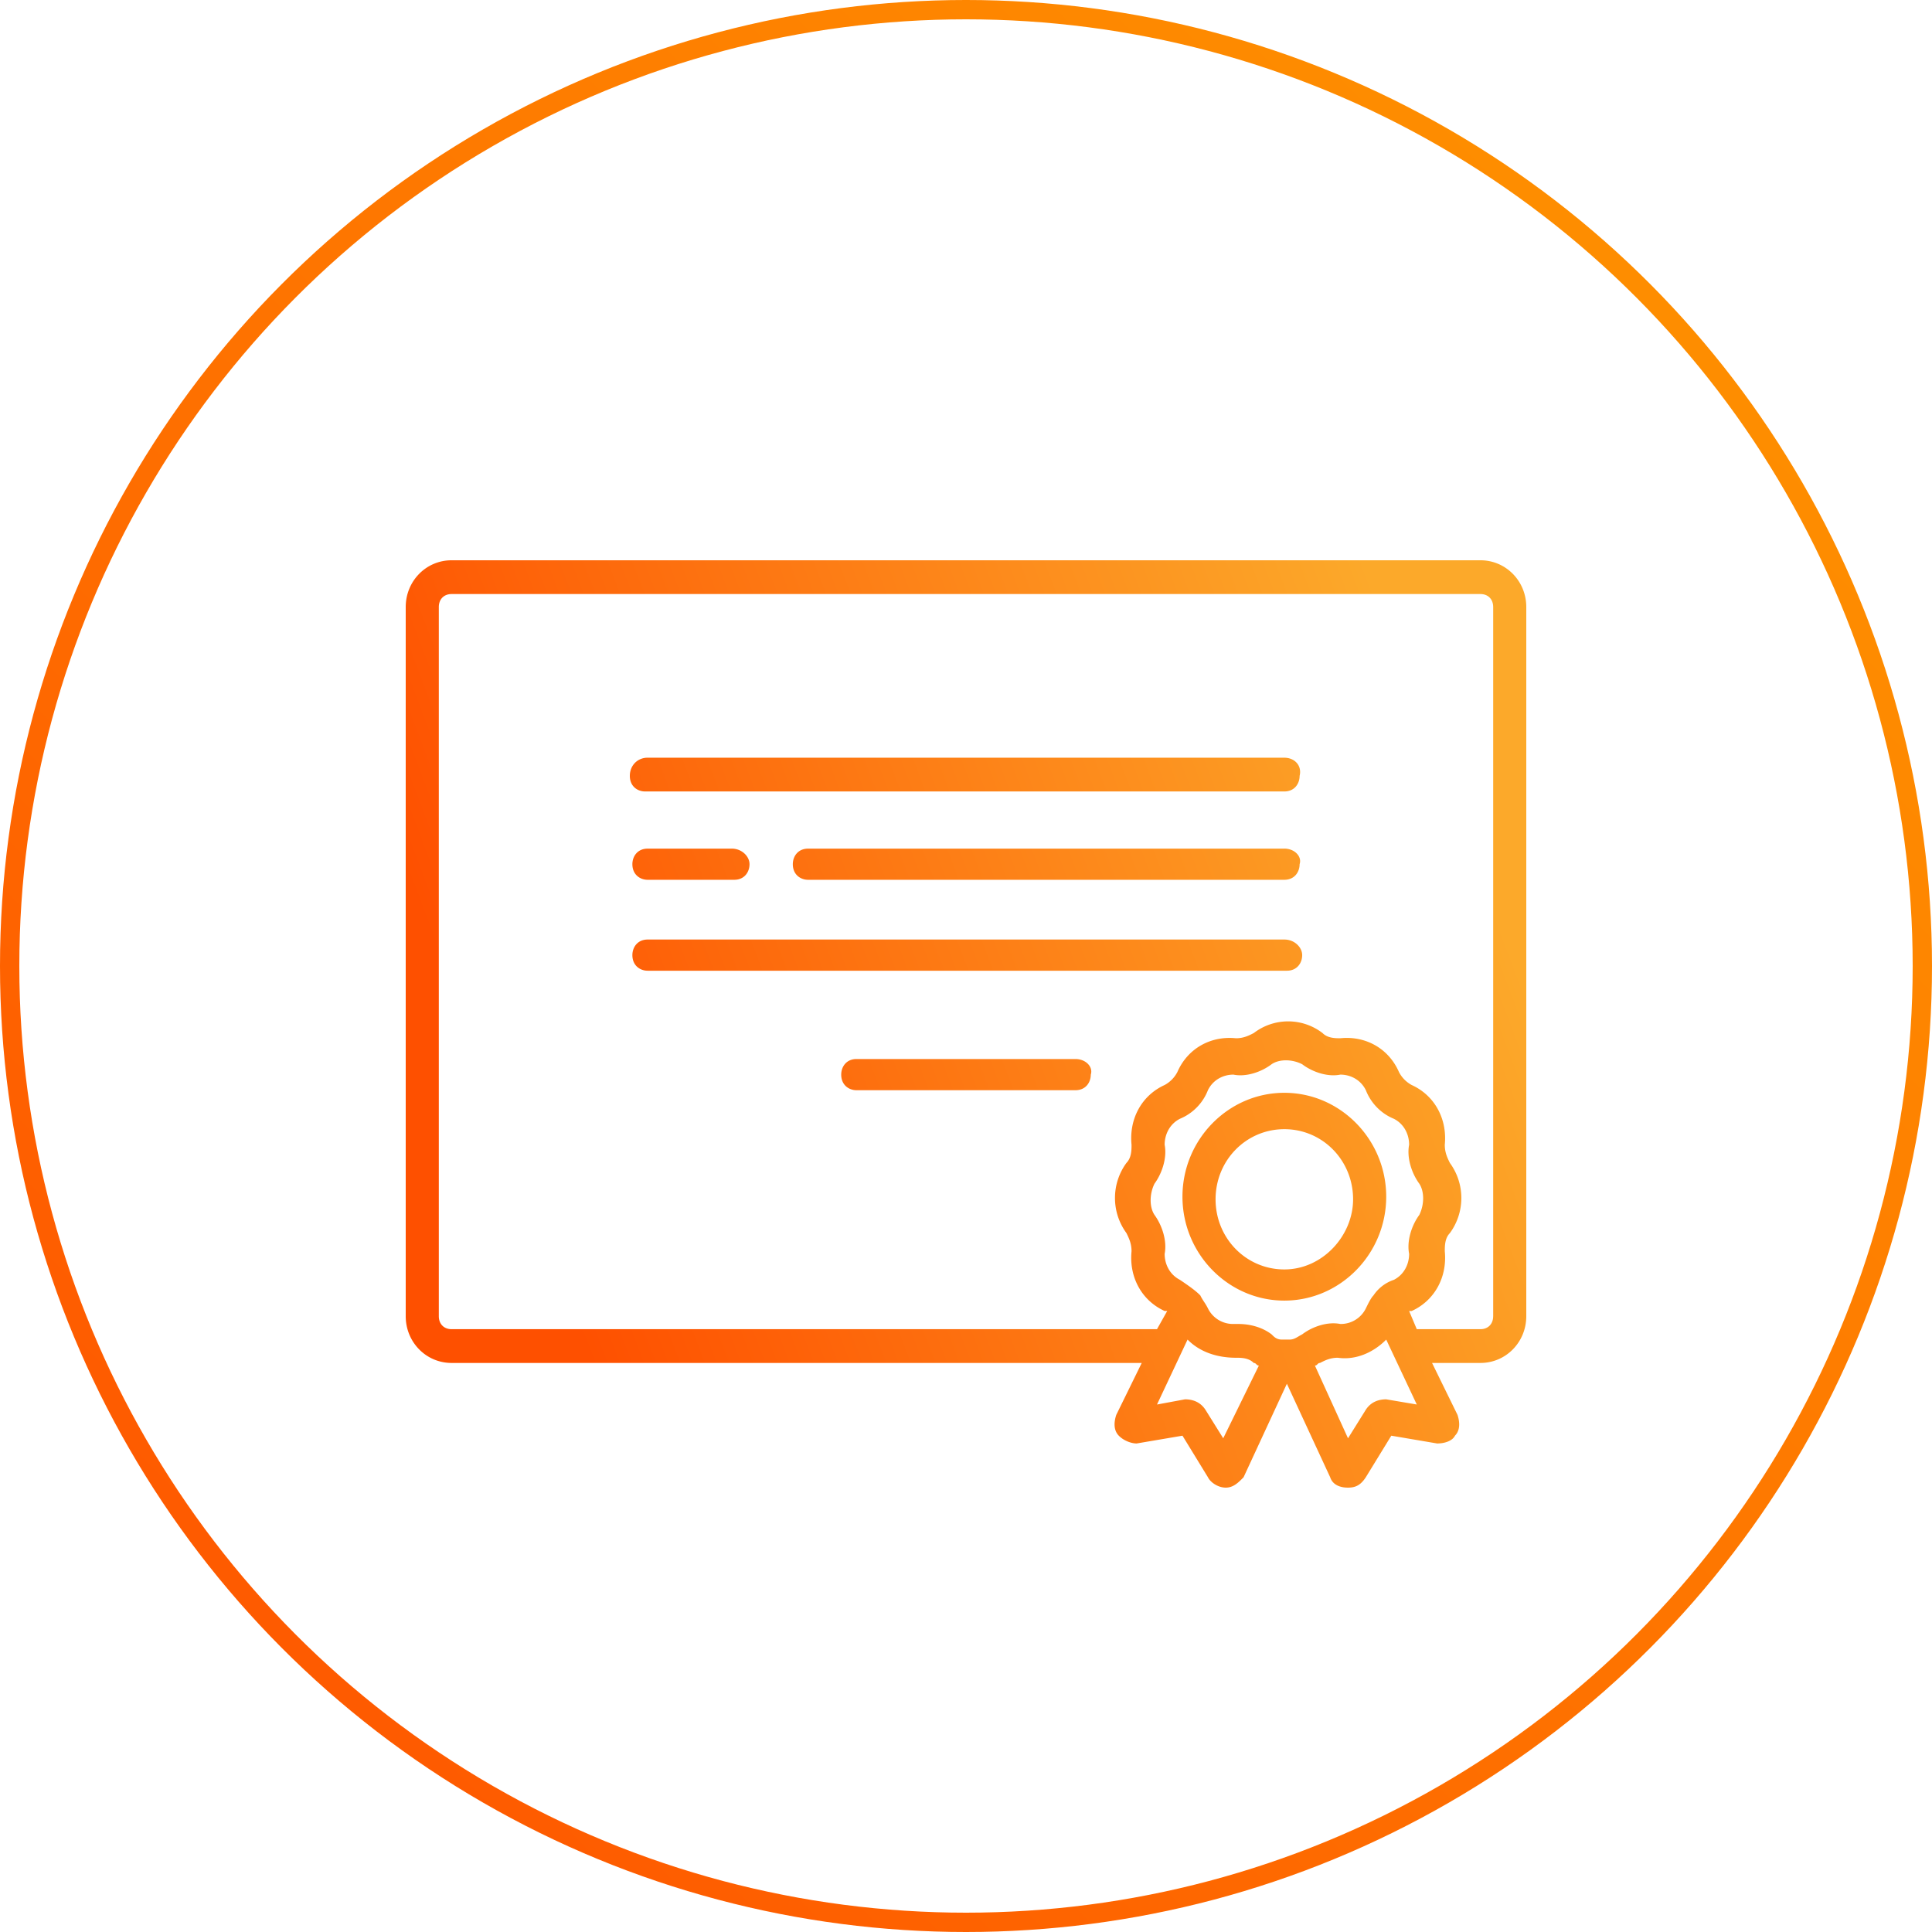
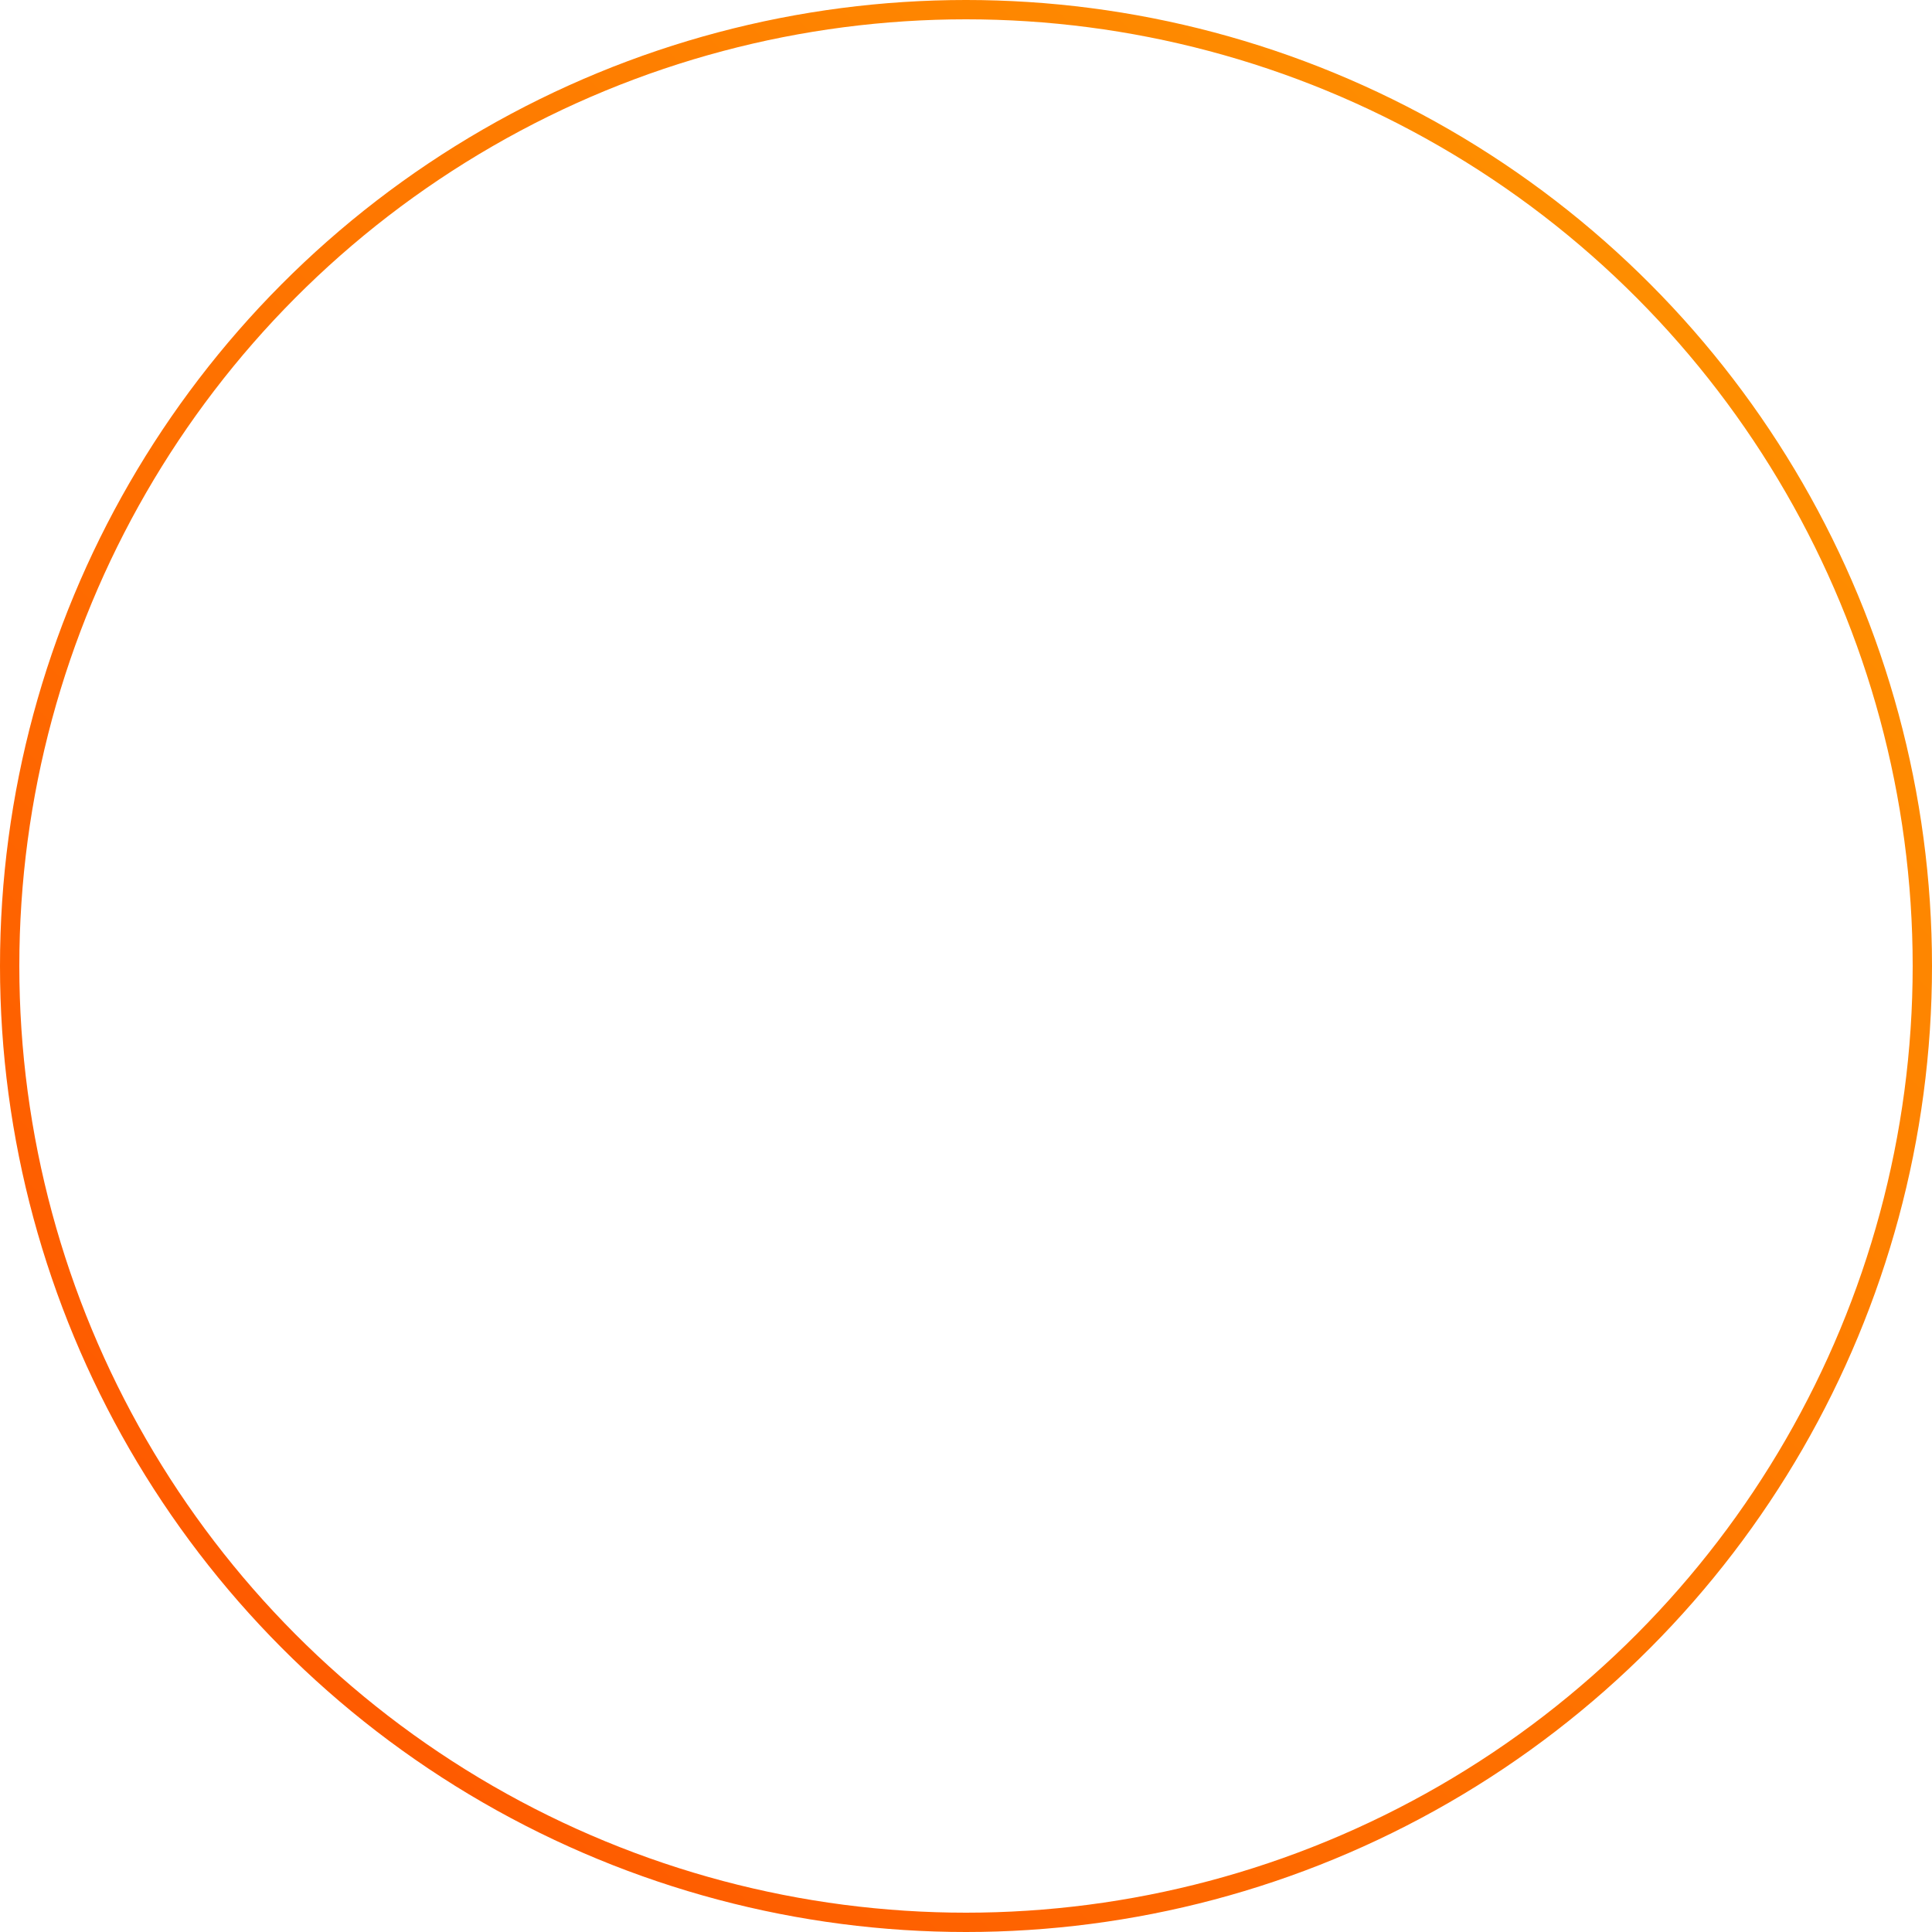
<svg xmlns="http://www.w3.org/2000/svg" width="100" height="100" fill="none">
  <circle cx="50" cy="50" r="49.5" stroke="url(#a)" />
-   <path d="M66.477 39.218H33.523c-.528 0-.923.404-.923.942 0 .538.395.806.79.806h33.087c.527 0 .791-.403.791-.806.132-.538-.264-.941-.79-.941Zm0 9.412H33.523c-.528 0-.791.404-.791.807 0 .538.395.807.79.807H66.61c.527 0 .791-.404.791-.807s-.396-.807-.923-.807Zm-10.809 6.185H44.332c-.528 0-.791.404-.791.807 0 .538.395.807.79.807h11.337c.528 0 .791-.404.791-.807.132-.404-.264-.807-.79-.807Zm10.81-10.89h-24.65c-.528 0-.792.403-.792.806 0 .538.396.807.791.807h24.65c.527 0 .791-.403.791-.807.132-.403-.264-.807-.79-.807Zm-28.605 0h-4.35c-.528 0-.791.403-.791.806 0 .538.395.807.79.807h4.483c.527 0 .79-.403.79-.807 0-.403-.395-.807-.922-.807ZM76.627 29H23.373C22.054 29 21 30.076 21 31.42v36.706c0 1.345 1.055 2.42 2.373 2.42h35.723l-1.319 2.69c-.132.403-.132.806.132 1.075.264.269.66.403.923.403l2.373-.403 1.318 2.151c.131.27.527.538.922.538.396 0 .66-.269.923-.538l2.241-4.84 2.241 4.84c.132.404.527.538.923.538.395 0 .659-.134.922-.538l1.319-2.151 2.372.403c.396 0 .791-.134.923-.403.264-.269.264-.672.132-1.076l-1.318-2.689h2.504c1.319 0 2.373-1.075 2.373-2.42V31.42c0-1.344-1.055-2.42-2.373-2.42ZM63.314 74.445l-.923-1.479c-.264-.403-.66-.537-1.055-.537l-1.45.269 1.582-3.362c.66.672 1.582.941 2.505.941.263 0 .659 0 .922.27.132 0 .132.134.264.134l-1.845 3.764Zm3.427-5.109h-.395c-.264 0-.396-.134-.528-.269-.527-.403-1.186-.538-1.713-.538h-.264a1.446 1.446 0 0 1-1.318-.806c-.132-.27-.264-.404-.396-.673-.263-.269-.659-.537-1.054-.806-.528-.27-.791-.807-.791-1.345.132-.672-.132-1.479-.527-2.017-.264-.403-.264-1.075 0-1.613.395-.538.659-1.345.527-2.017 0-.538.264-1.076.79-1.344a2.638 2.638 0 0 0 1.45-1.48c.264-.537.792-.806 1.319-.806.659.134 1.45-.135 1.977-.538.396-.269 1.055-.269 1.582 0 .527.403 1.318.672 1.977.538.528 0 1.055.269 1.319.807.263.672.79 1.21 1.45 1.479.527.268.79.806.79 1.344-.132.672.132 1.48.528 2.017.263.403.263 1.075 0 1.613-.396.538-.66 1.345-.528 2.017 0 .538-.263 1.076-.79 1.345a2.054 2.054 0 0 0-1.055.806c-.132.135-.264.404-.395.673a1.446 1.446 0 0 1-1.319.806c-.659-.134-1.45.135-1.977.538-.264.135-.396.27-.66.27Zm5.009 3.093c-.395 0-.79.134-1.055.537l-.922 1.48-1.714-3.765c.132 0 .132-.135.264-.135.263-.134.527-.269.923-.269.922.135 1.845-.269 2.504-.94l1.582 3.36-1.582-.268Zm5.536-4.303c0 .403-.263.672-.659.672h-3.295l-.396-.94h.132c1.186-.539 1.846-1.749 1.714-3.093 0-.27 0-.673.264-.941a3.074 3.074 0 0 0 0-3.63c-.132-.27-.264-.538-.264-.942.132-1.344-.528-2.555-1.714-3.092a1.605 1.605 0 0 1-.659-.673c-.527-1.21-1.714-1.882-3.032-1.748-.263 0-.659 0-.922-.268a2.92 2.92 0 0 0-3.56 0c-.263.134-.527.269-.922.269-1.319-.135-2.505.537-3.032 1.747a1.605 1.605 0 0 1-.66.673c-1.185.538-1.845 1.748-1.713 3.092 0 .269 0 .672-.264.941a3.074 3.074 0 0 0 0 3.63c.132.27.264.538.264.942-.132 1.344.528 2.554 1.714 3.092h.132l-.528.941H23.373c-.396 0-.66-.269-.66-.672V31.42c0-.403.264-.672.66-.672h53.254c.396 0 .66.269.66.672v36.706ZM66.477 56.563c-2.9 0-5.273 2.42-5.273 5.378s2.373 5.378 5.273 5.378c2.9 0 5.273-2.42 5.273-5.378s-2.373-5.378-5.273-5.378Zm0 9.143c-1.977 0-3.559-1.614-3.559-3.63 0-2.017 1.582-3.63 3.56-3.63 1.977 0 3.558 1.613 3.558 3.63 0 1.882-1.582 3.63-3.559 3.63Z" fill="url(#b)" />
  <defs>
    <linearGradient id="a" x1="0" y1="100" x2="100" y2="0" gradientUnits="userSpaceOnUse">
      <stop stop-color="#FE5000" />
      <stop offset="1" stop-color="#FE9800" />
    </linearGradient>
    <linearGradient id="b" x1="32.962" y1="77" x2="81.826" y2="58.521" gradientUnits="userSpaceOnUse">
      <stop stop-color="#FE5000" />
      <stop offset="1" stop-color="#FCA92A" />
    </linearGradient>
  </defs>
</svg>